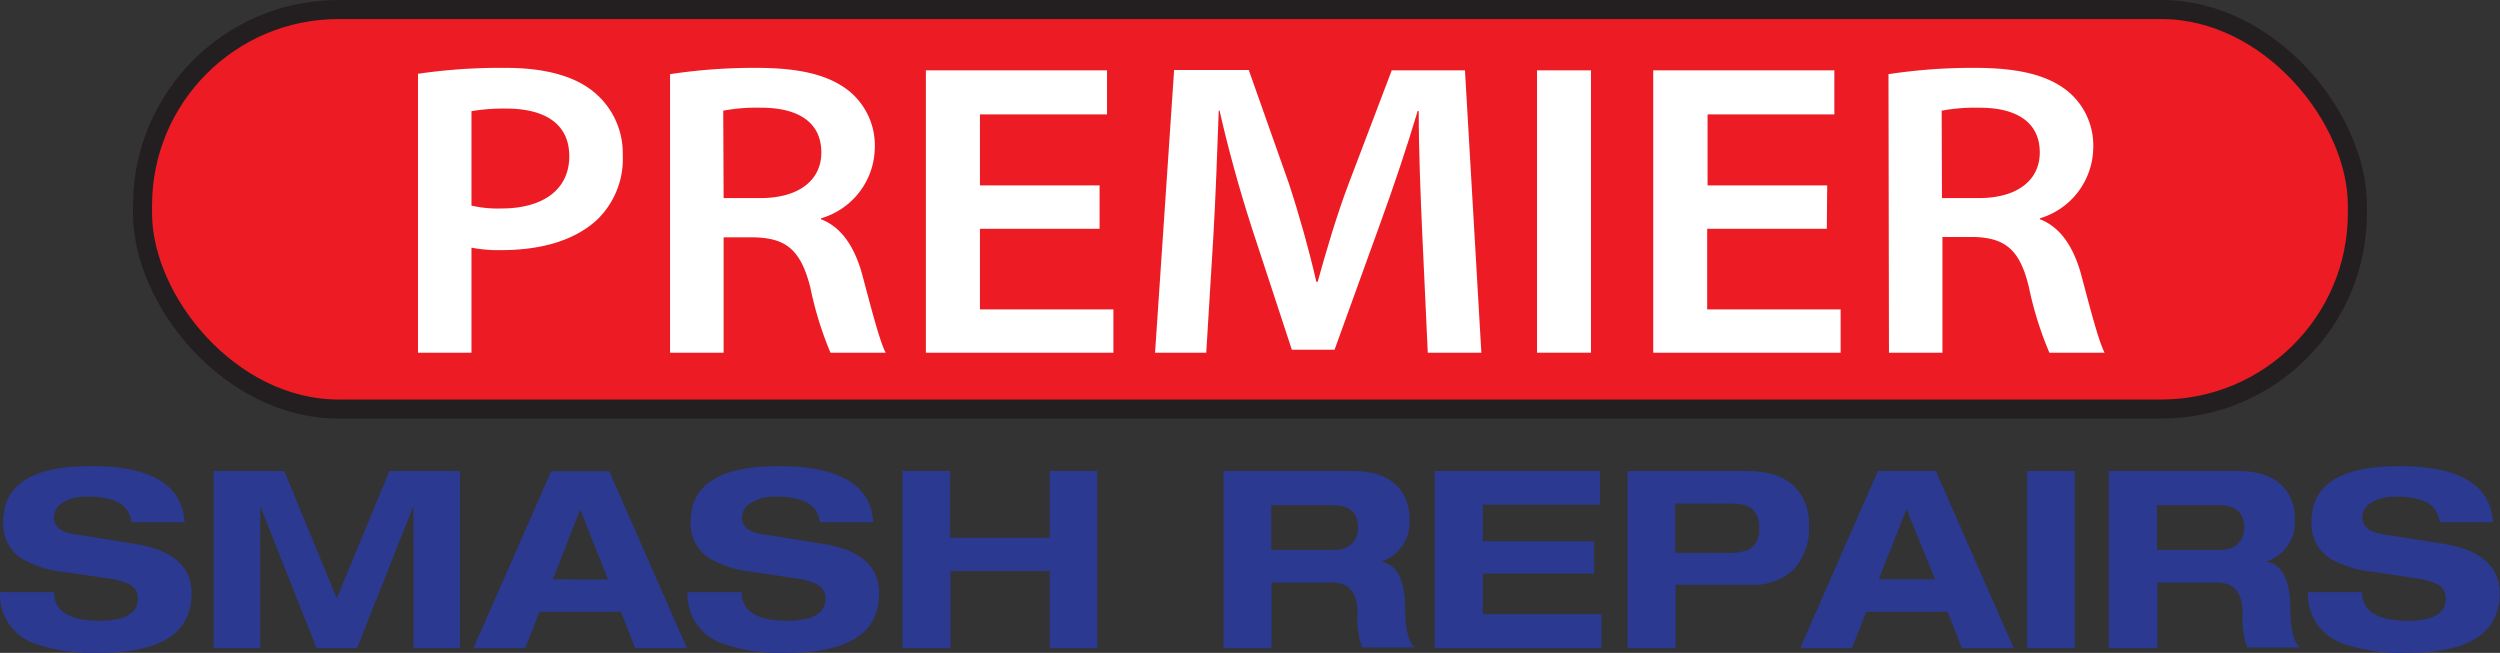
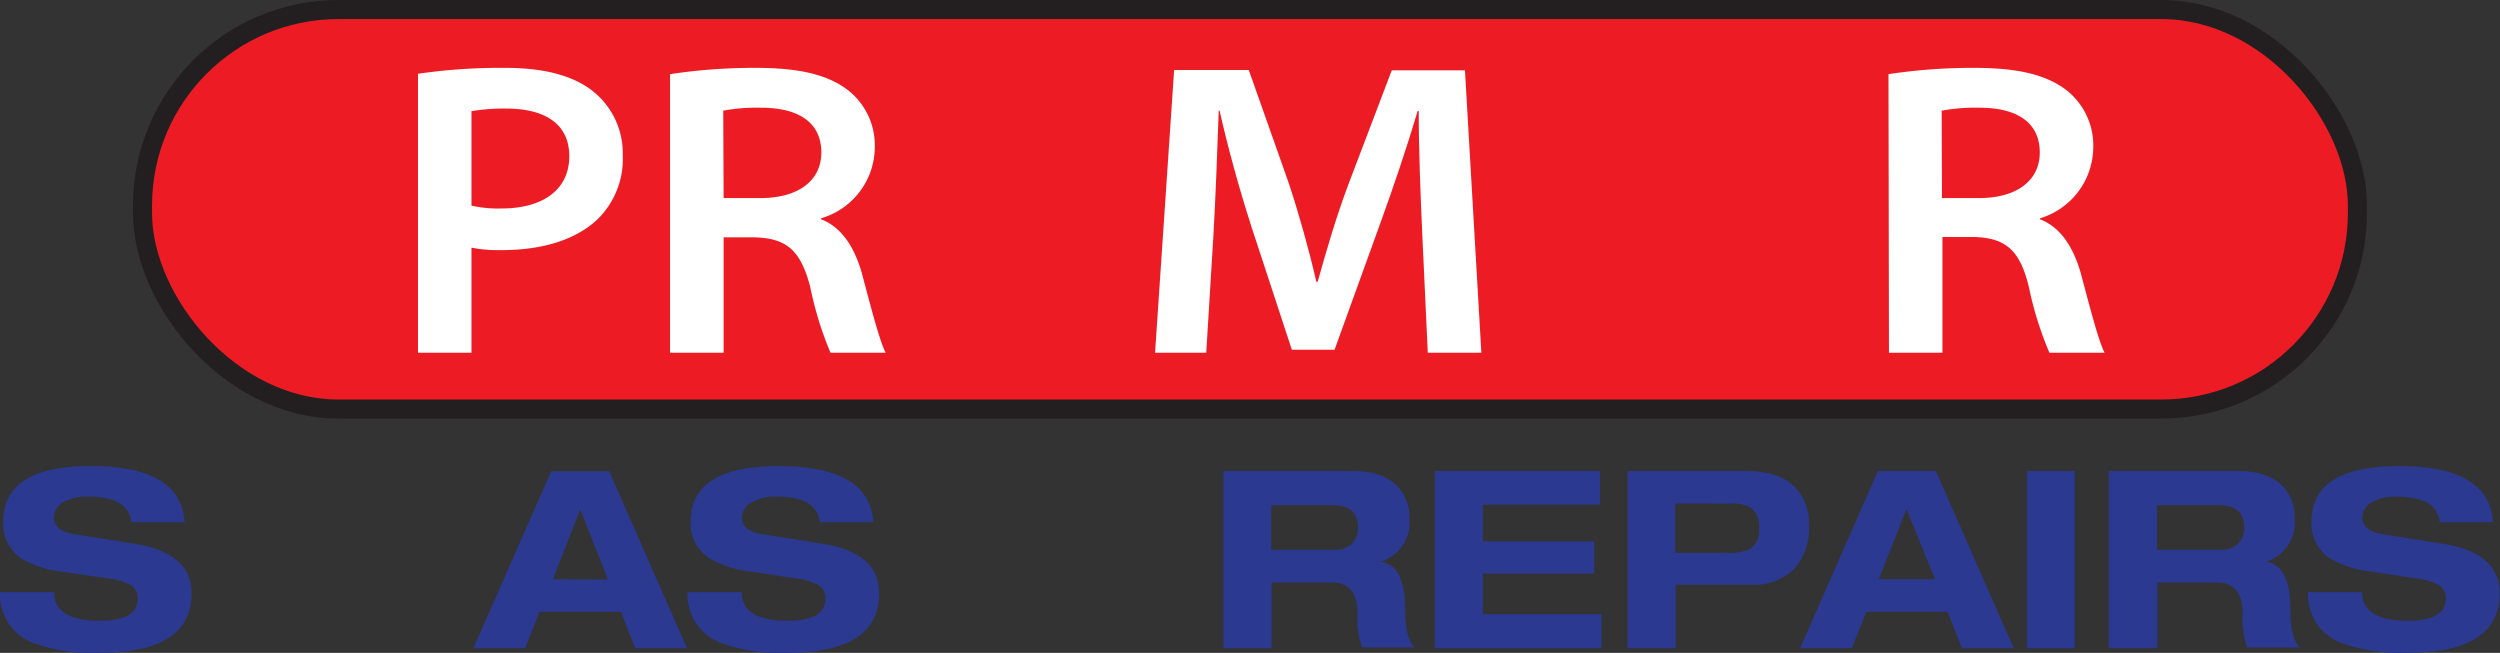
<svg xmlns="http://www.w3.org/2000/svg" viewBox="0 0 262.26 68.49">
  <rect x="0" y="0" width="262.26" height="68.49" fill="#333333" stroke="none" />
  <defs>
    <style>.a{fill:#ed1c24;stroke:#231f20;stroke-miterlimit:10;stroke-width:2px;}.b{fill:#fff;}.c{fill:#2b3990;}</style>
  </defs>
  <rect class="a" x="14.95" y="1" width="232.35" height="41.91" rx="20.56" />
  <path class="b" d="M43.85,7.74a59.53,59.53,0,0,1,9.22-.62c4.24,0,7.25.92,9.18,2.49a8.31,8.31,0,0,1,3.08,6.64A8.88,8.88,0,0,1,62.69,23c-2.32,2.19-5.84,3.24-10.13,3.24a14.64,14.64,0,0,1-3.1-.26V37H43.85Zm5.61,13.83a12.45,12.45,0,0,0,3.16.3c4.37,0,7.1-2,7.1-5.48s-2.67-5-6.62-5a20.64,20.64,0,0,0-3.64.27Z" />
  <path class="b" d="M70.29,7.78a58.52,58.52,0,0,1,9.07-.66c4.66,0,7.67.78,9.75,2.46a7.38,7.38,0,0,1,2.66,5.95,7.82,7.82,0,0,1-5.64,7.37V23c2.17.84,3.48,2.91,4.26,5.58,1,3.74,1.89,7.22,2.52,8.42H87.12A36.5,36.5,0,0,1,85,30.12C84,26.25,82.51,25,79.19,24.9H75.91V37H70.29Zm5.62,13h3.86c4,0,6.39-1.85,6.39-4.78,0-3.32-2.64-4.7-6.29-4.7a19.1,19.1,0,0,0-4,.31Z" />
-   <path class="b" d="M115.35,24H102.8v8.46h14V37H97.13V7.38h19V12H102.8v7.45h12.55Z" />
  <path class="b" d="M149.21,24.73c-.18-4-.38-8.8-.38-13.09h-.11c-1.12,3.77-2.51,7.9-4,12L140,36.69h-4.48l-4.27-13c-1.3-4.07-2.44-8.21-3.31-12.08h-.09c-.15,4.06-.32,9.07-.57,13.28L126.54,37h-5.37l2-29.66H131l4.2,11.88c1.12,3.4,2.14,7.06,2.89,10.34h.14c.89-3.21,2-7,3.28-10.37L146,7.38h7.68L155.4,37h-5.62Z" />
-   <path class="b" d="M166.9,7.38V37h-5.66V7.38Z" />
-   <path class="b" d="M191.64,24H179.09v8.46h14V37H173.43V7.38h19V12h-13.3v7.45h12.55Z" />
  <path class="b" d="M198.11,7.78a58.52,58.52,0,0,1,9.07-.66c4.65,0,7.67.78,9.75,2.46a7.38,7.38,0,0,1,2.66,5.95A7.83,7.83,0,0,1,214,22.9V23c2.17.84,3.48,2.91,4.26,5.58,1,3.74,1.89,7.22,2.52,8.42h-5.79a36.5,36.5,0,0,1-2.16-6.92c-.94-3.87-2.45-5.13-5.78-5.22h-3.28V37h-5.61Zm5.61,13h3.87c4,0,6.39-1.85,6.39-4.78,0-3.32-2.64-4.7-6.29-4.7a19.22,19.22,0,0,0-4,.31Z" />
  <path class="c" d="M19.37,54.79H13.78a2.64,2.64,0,0,0-1.69-2.24,7.81,7.81,0,0,0-3-.44,4.52,4.52,0,0,0-2.49.61,1.82,1.82,0,0,0-.95,1.57c0,.94.71,1.52,2.14,1.75l6.31,1c4,.64,6,2.38,6,5.2q0,6.24-9.65,6.24a18.37,18.37,0,0,1-6.89-1A5.41,5.41,0,0,1,0,62.12H5.67c0,2,1.63,3,4.78,3q4,0,4-2.31a1.6,1.6,0,0,0-.83-1.49,7.28,7.28,0,0,0-2.32-.65L6.68,60a11.1,11.1,0,0,1-4.39-1.38A4.33,4.33,0,0,1,.34,54.71q0-5.82,9.2-5.82Q19,48.89,19.37,54.79Z" />
-   <path class="c" d="M35.33,62.77l5.52-13.36h7.41V68H43.37V53.1L37.45,68H33.21L27.3,53.1V68H22.41V49.41h7.41Z" />
  <path class="c" d="M66.64,68l-1.51-3.82H56.6L55.09,68H49.66l8.16-18.56h6.09L72.07,68Zm-2.86-7.2-2.91-7.36L58,60.77Z" />
  <path class="c" d="M91.62,54.79H86a2.64,2.64,0,0,0-1.69-2.24,7.77,7.77,0,0,0-3-.44,4.49,4.49,0,0,0-2.48.61,1.8,1.8,0,0,0-1,1.57c0,.94.71,1.52,2.13,1.75l6.32,1c4,.64,5.95,2.38,5.95,5.2q0,6.24-9.64,6.24a18.3,18.3,0,0,1-6.89-1,5.42,5.42,0,0,1-3.57-5.36h5.67c0,2,1.63,3,4.79,3q4,0,4-2.31a1.58,1.58,0,0,0-.83-1.49,7.11,7.11,0,0,0-2.31-.65l-4.6-.7a11.1,11.1,0,0,1-4.4-1.38,4.33,4.33,0,0,1-2-3.87q0-5.82,9.21-5.82Q91.24,48.89,91.62,54.79Z" />
-   <path class="c" d="M94.67,68V49.41h5v7h10.45v-7h5V68h-5V59.91H99.71V68Z" />
  <path class="c" d="M128.36,68V49.41h13.49c2.28,0,3.92.6,4.94,1.82a4.8,4.8,0,0,1,1.07,3.22,4.31,4.31,0,0,1-3,4.47v0q2.55.39,2.55,5c0,2,.32,3.35,1,4h-5.51a8.5,8.5,0,0,1-.49-3.56c0-2.17-.89-3.25-2.68-3.25H133.4V68Zm5-15v4.68h6.69a2.57,2.57,0,0,0,1.63-.52,2.26,2.26,0,0,0,.78-1.84c0-1.55-.89-2.32-2.67-2.32Z" />
  <path class="c" d="M150.51,68V49.41h17.34v3.53H155.56v3.85h11.67v3.38H155.56v4.26H168V68Z" />
  <path class="c" d="M170.74,68V49.41h12.48q3.59,0,5.25,1.87a5.49,5.49,0,0,1,1.3,3.77,6.43,6.43,0,0,1-1.57,4.65,6.08,6.08,0,0,1-4.59,1.64h-7.83V68Zm5-15.18V58h5.41a5.44,5.44,0,0,0,2.29-.34,2.22,2.22,0,0,0,1.09-2.21,2.4,2.4,0,0,0-.91-2.21,3.86,3.86,0,0,0-2-.41Z" />
  <path class="c" d="M205.81,68l-1.5-3.82h-8.53L194.27,68h-5.43L197,49.41h6.08L211.25,68ZM203,60.77,200,53.41l-2.91,7.36Z" />
  <path class="c" d="M212.65,68V49.41h5V68Z" />
  <path class="c" d="M221.23,68V49.41h13.5c2.27,0,3.91.6,4.94,1.82a4.84,4.84,0,0,1,1.06,3.22,4.32,4.32,0,0,1-3,4.47v0q2.53.39,2.54,5c0,2,.32,3.35,1,4h-5.52a8.68,8.68,0,0,1-.49-3.56c0-2.17-.89-3.25-2.68-3.25h-6.26V68Zm5.05-15v4.68H233a2.59,2.59,0,0,0,1.64-.52,2.26,2.26,0,0,0,.78-1.84c0-1.55-.9-2.32-2.68-2.32Z" />
  <path class="c" d="M261.53,54.79h-5.59a2.64,2.64,0,0,0-1.69-2.24,7.77,7.77,0,0,0-3-.44,4.49,4.49,0,0,0-2.48.61,1.8,1.8,0,0,0-.95,1.57c0,.94.71,1.52,2.13,1.75l6.32,1c4,.64,5.95,2.38,5.95,5.2q0,6.24-9.65,6.24a18.37,18.37,0,0,1-6.89-1,5.42,5.42,0,0,1-3.56-5.36h5.67c0,2,1.63,3,4.78,3,2.66,0,4-.77,4-2.31a1.6,1.6,0,0,0-.83-1.49,7.11,7.11,0,0,0-2.31-.65l-4.61-.7a11.1,11.1,0,0,1-4.39-1.38,4.33,4.33,0,0,1-1.95-3.87q0-5.82,9.2-5.82Q261.15,48.89,261.53,54.79Z" />
</svg>